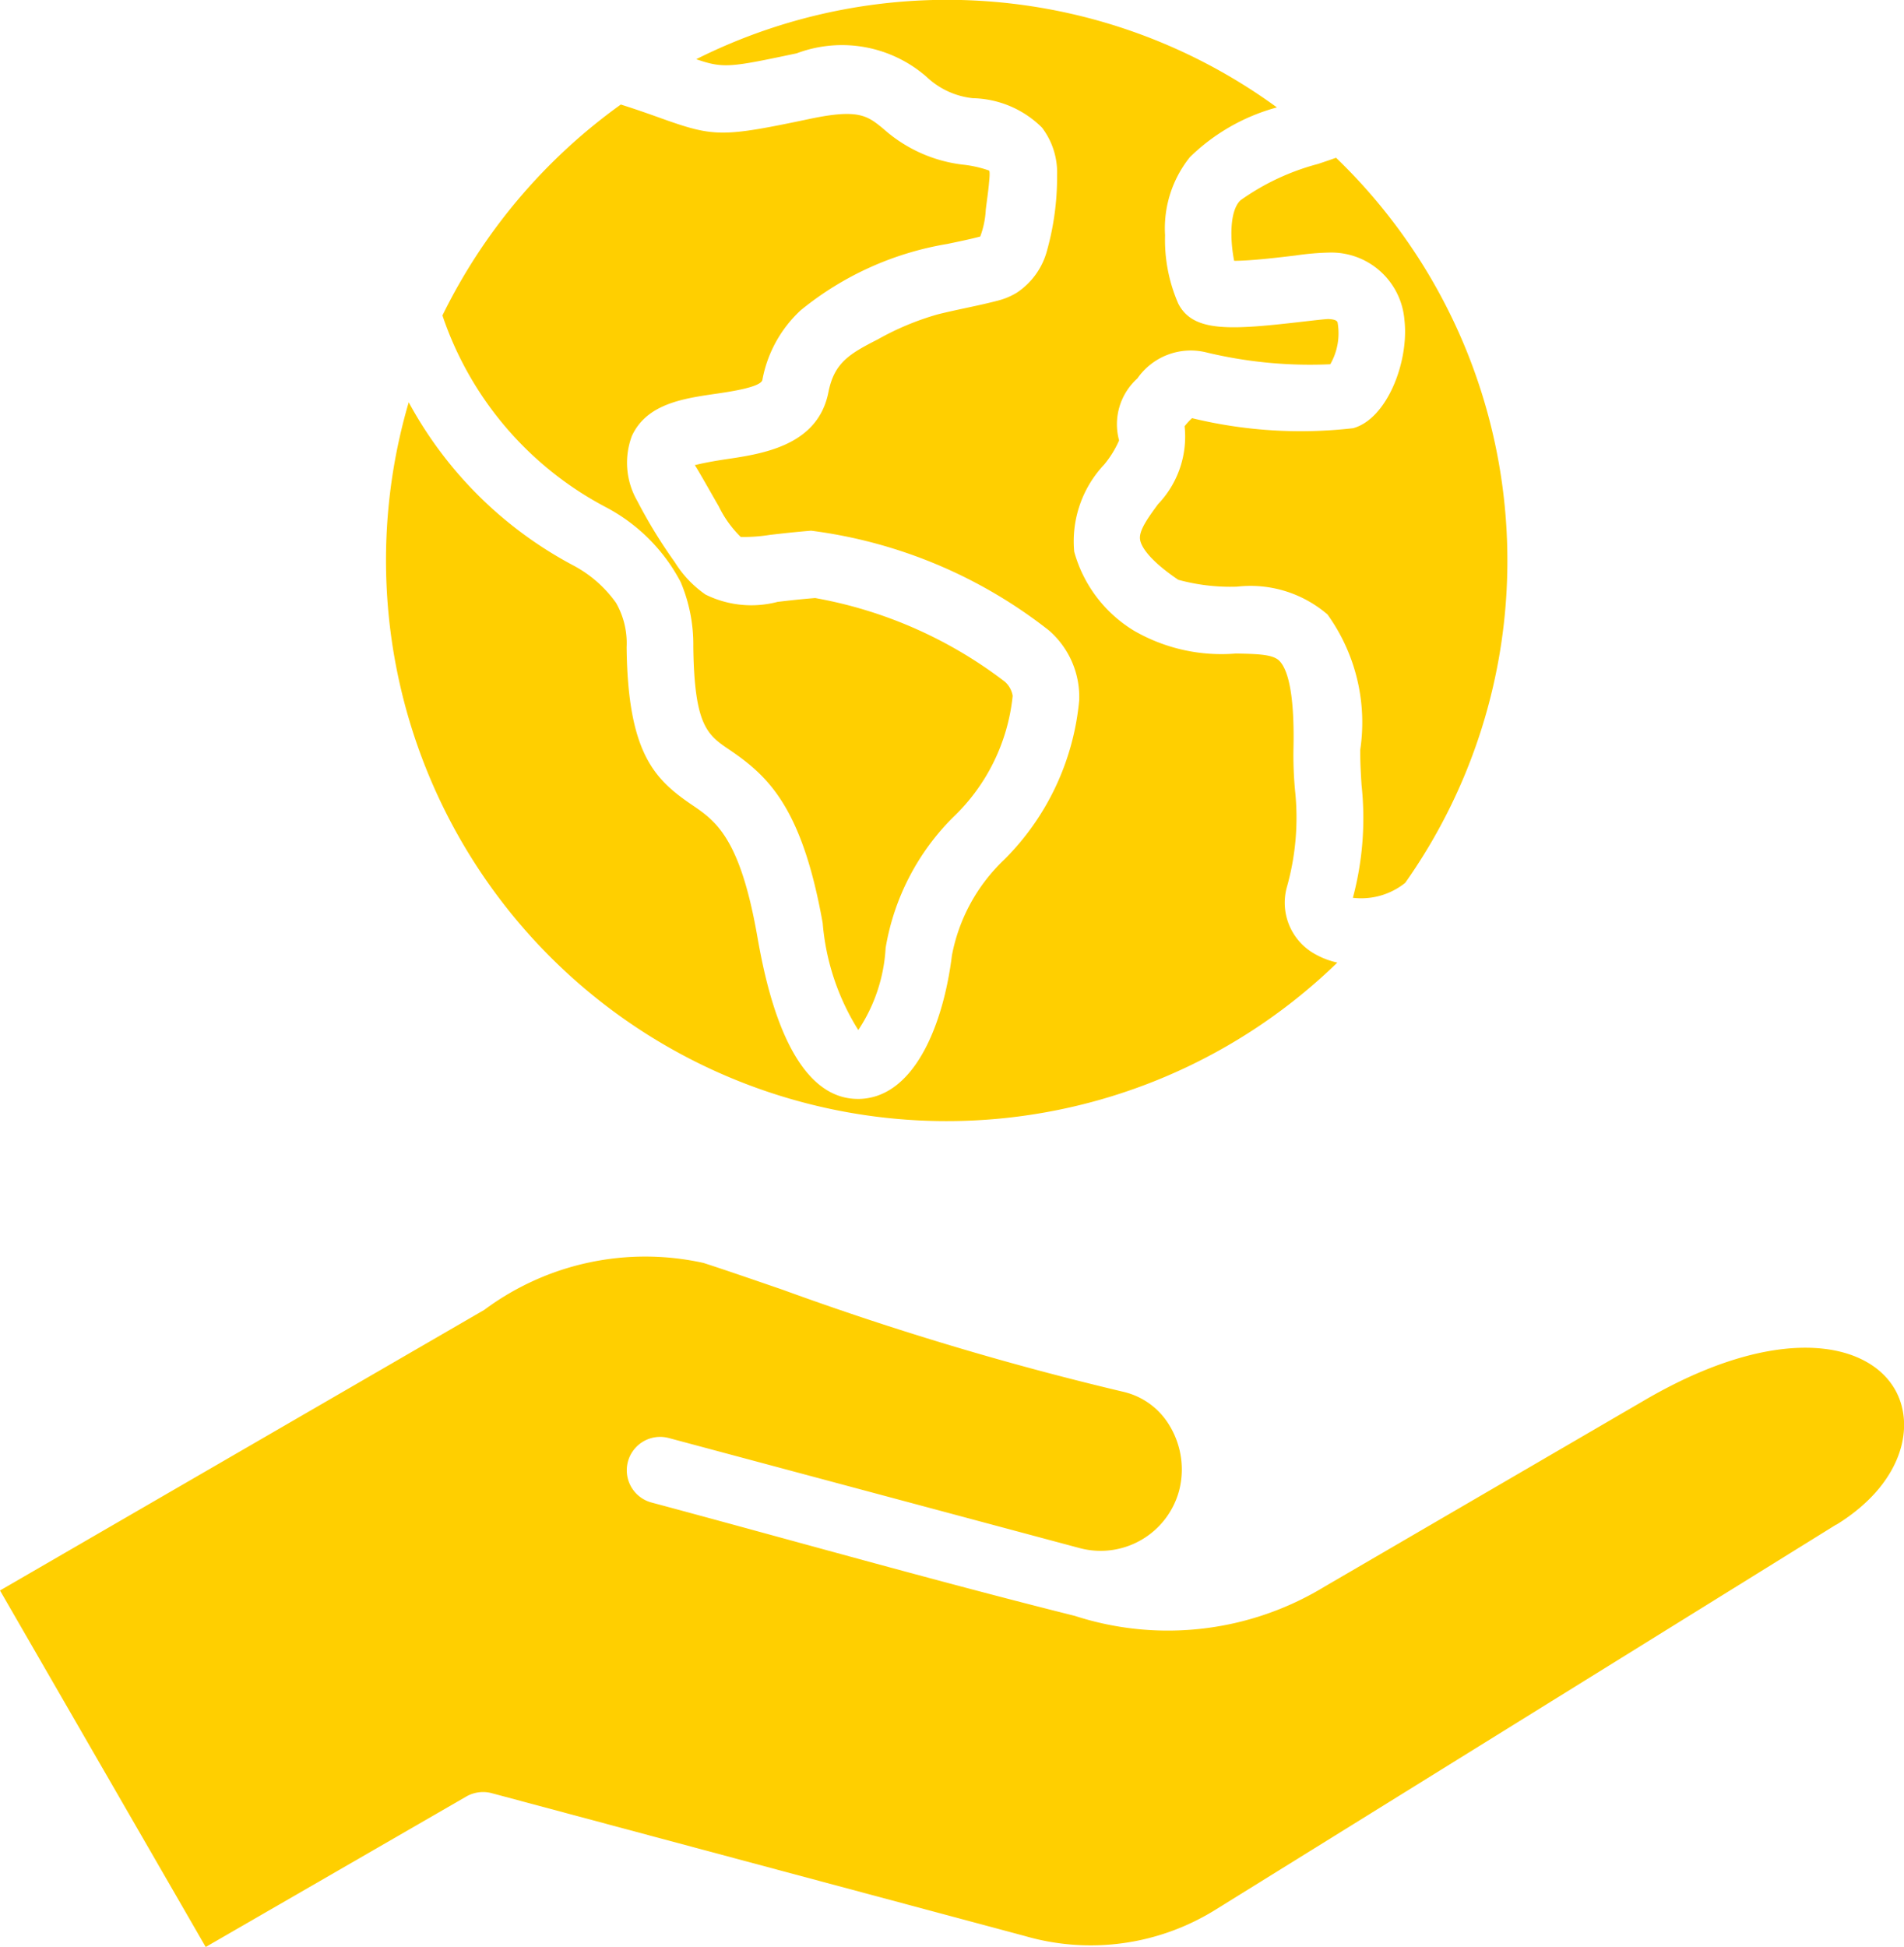
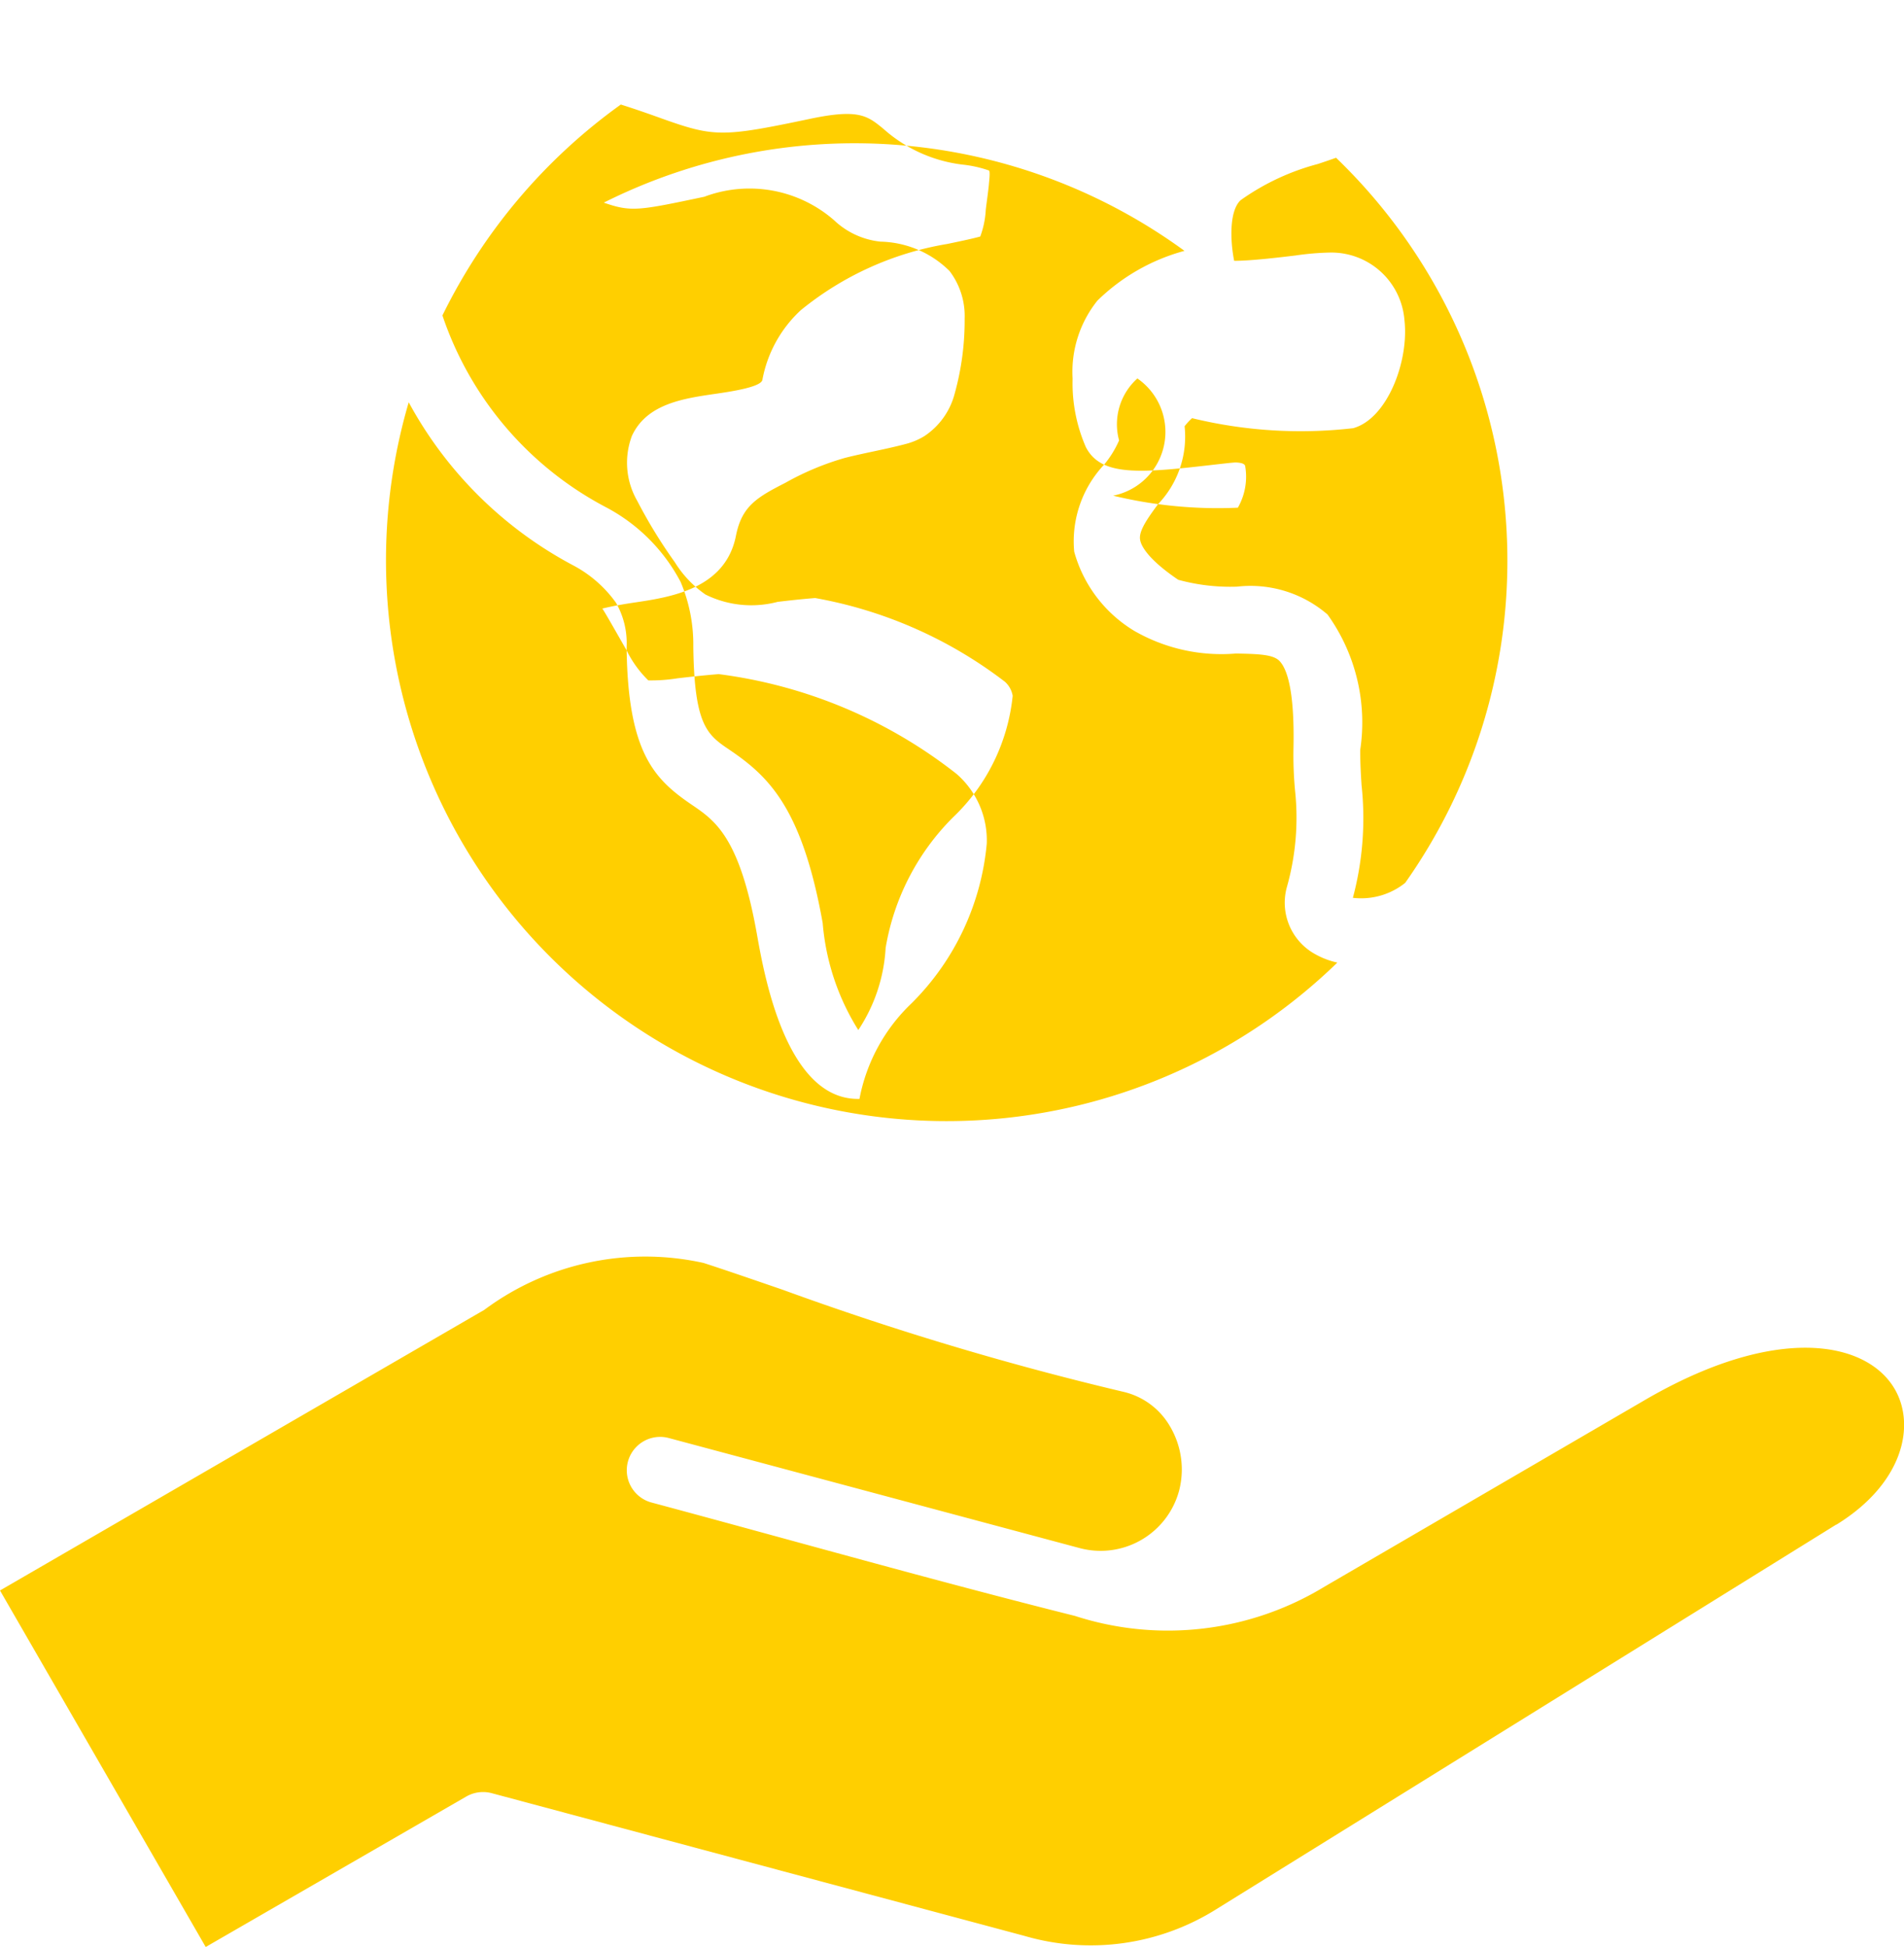
<svg xmlns="http://www.w3.org/2000/svg" width="32.461" height="33.188" viewBox="0 0 32.461 33.188">
-   <path id="icon-rse" d="M36.914,25.988,26.352,32.54A4.028,4.028,0,0,1,23.079,33l-9.087-2.434a.574.574,0,0,0-.433.057L9.116,33.188,5.609,27.111l8.256-4.783a4.6,4.6,0,0,1,3.739-.8c.392.127.858.288,1.355.459a51.879,51.879,0,0,0,5.8,1.737,1.242,1.242,0,0,1,.791.579,1.443,1.443,0,0,1,.161,1.108,1.386,1.386,0,0,1-1.693.978h0l-7.008-1.877a.568.568,0,0,0-.292,1.1c2.4.644,4.805,1.328,7.219,1.933a5.137,5.137,0,0,0,4.255-.5l5.458-3.179c2.23-1.3,3.769-1.013,4.255-.2.372.623.154,1.621-.989,2.324ZM12.577,6.857a6.82,6.82,0,0,0,2.8,2.778,2.1,2.1,0,0,1,.734.64,1.383,1.383,0,0,1,.181.757c.02,1.807.476,2.253,1.113,2.687.4.272.815.553,1.11,2.213.124.7.5,2.8,1.72,2.8h.027c.942-.025,1.432-1.28,1.576-2.445a3.025,3.025,0,0,1,.889-1.631,4.4,4.4,0,0,0,1.281-2.72,1.5,1.5,0,0,0-.516-1.19,8.261,8.261,0,0,0-4.054-1.7c-.285.023-.516.05-.7.071a2.84,2.84,0,0,1-.5.036,1.866,1.866,0,0,1-.376-.524c-.04-.066-.4-.706-.409-.7.174-.043.349-.073.526-.1.627-.092,1.576-.23,1.754-1.146.1-.5.355-.65.845-.9a4.688,4.688,0,0,1,1.013-.423c.345-.087.7-.148,1.04-.238a1.177,1.177,0,0,0,.312-.132,1.244,1.244,0,0,0,.52-.732,4.648,4.648,0,0,0,.168-1.271,1.265,1.265,0,0,0-.258-.813,1.724,1.724,0,0,0-1.177-.5,1.353,1.353,0,0,1-.791-.365,2.193,2.193,0,0,0-2.213-.4c-1.123.237-1.247.262-1.713.1a9.541,9.541,0,0,1,9.9.822,3.382,3.382,0,0,0-1.485.849,1.94,1.94,0,0,0-.422,1.33,2.717,2.717,0,0,0,.225,1.165c.255.5.909.448,2.139.306.161-.018.362-.042.419-.043.134.006.151.039.158.057a1.062,1.062,0,0,1-.124.714,7.563,7.563,0,0,1-2.126-.205A1.108,1.108,0,0,0,25,6.451a1.049,1.049,0,0,0-.312,1.056,1.714,1.714,0,0,1-.255.413,1.907,1.907,0,0,0-.51,1.484,2.286,2.286,0,0,0,1.026,1.351,2.982,2.982,0,0,0,1.73.385c.392.007.637.016.744.127s.262.433.238,1.5a6.463,6.463,0,0,0,.027.707,4.349,4.349,0,0,1-.137,1.639,1,1,0,0,0,.476,1.149,1.372,1.372,0,0,0,.382.146A9.559,9.559,0,0,1,12.577,6.858ZM16.2,1.777a9.642,9.642,0,0,0-3.048,3.6A5.775,5.775,0,0,0,15.947,8.65a3.038,3.038,0,0,1,1.267,1.272,2.731,2.731,0,0,1,.215,1.1c.017,1.352.241,1.505.617,1.759.661.449,1.237.982,1.589,2.954a4.051,4.051,0,0,0,.607,1.823,2.81,2.81,0,0,0,.466-1.4,4.1,4.1,0,0,1,1.15-2.227,3.322,3.322,0,0,0,1.016-2.07.415.415,0,0,0-.131-.239,7.473,7.473,0,0,0-3.236-1.428c-.255.02-.459.044-.64.065a1.759,1.759,0,0,1-1.231-.125,1.869,1.869,0,0,1-.523-.552,8.524,8.524,0,0,1-.64-1.045,1.3,1.3,0,0,1-.091-1.106c.252-.547.875-.638,1.425-.718.255-.037.781-.114.8-.239a2.147,2.147,0,0,1,.654-1.186,5.338,5.338,0,0,1,2.5-1.13c.2-.042.392-.081.56-.126l0,0a1.527,1.527,0,0,0,.094-.454c.017-.147.04-.293.054-.441,0-.022.027-.218,0-.231a1.99,1.99,0,0,0-.449-.1,2.466,2.466,0,0,1-1.351-.611c-.272-.222-.419-.345-1.257-.168-1.485.312-1.626.312-2.518-.006-.184-.066-.406-.146-.7-.239ZM31.308,9.56a9.528,9.528,0,0,0-2.921-6.871c-.094.034-.194.068-.312.107a4.05,4.05,0,0,0-1.314.616c-.194.178-.181.682-.111,1.034.3,0,.8-.062,1.046-.091a4.615,4.615,0,0,1,.59-.05,1.25,1.25,0,0,1,1.267,1.15c.081.7-.292,1.684-.875,1.844a7.834,7.834,0,0,1-2.746-.171,1.026,1.026,0,0,0-.127.138,1.664,1.664,0,0,1-.453,1.328c-.164.224-.335.455-.305.609.013.083.107.313.65.68A3.366,3.366,0,0,0,26.7,10a2.011,2.011,0,0,1,1.542.475,3.156,3.156,0,0,1,.557,2.309c0,.217.01.4.023.6a5.257,5.257,0,0,1-.148,1.92,1.2,1.2,0,0,0,.892-.255A9.51,9.51,0,0,0,31.308,9.56Z" transform="translate(-5.609)" fill="#ffcf00" fill-rule="evenodd" />
+   <path id="icon-rse" d="M36.914,25.988,26.352,32.54A4.028,4.028,0,0,1,23.079,33l-9.087-2.434a.574.574,0,0,0-.433.057L9.116,33.188,5.609,27.111l8.256-4.783a4.6,4.6,0,0,1,3.739-.8c.392.127.858.288,1.355.459a51.879,51.879,0,0,0,5.8,1.737,1.242,1.242,0,0,1,.791.579,1.443,1.443,0,0,1,.161,1.108,1.386,1.386,0,0,1-1.693.978h0l-7.008-1.877a.568.568,0,0,0-.292,1.1c2.4.644,4.805,1.328,7.219,1.933a5.137,5.137,0,0,0,4.255-.5l5.458-3.179c2.23-1.3,3.769-1.013,4.255-.2.372.623.154,1.621-.989,2.324ZM12.577,6.857a6.82,6.82,0,0,0,2.8,2.778,2.1,2.1,0,0,1,.734.64,1.383,1.383,0,0,1,.181.757c.02,1.807.476,2.253,1.113,2.687.4.272.815.553,1.11,2.213.124.7.5,2.8,1.72,2.8h.027a3.025,3.025,0,0,1,.889-1.631,4.4,4.4,0,0,0,1.281-2.72,1.5,1.5,0,0,0-.516-1.19,8.261,8.261,0,0,0-4.054-1.7c-.285.023-.516.05-.7.071a2.84,2.84,0,0,1-.5.036,1.866,1.866,0,0,1-.376-.524c-.04-.066-.4-.706-.409-.7.174-.043.349-.073.526-.1.627-.092,1.576-.23,1.754-1.146.1-.5.355-.65.845-.9a4.688,4.688,0,0,1,1.013-.423c.345-.087.7-.148,1.04-.238a1.177,1.177,0,0,0,.312-.132,1.244,1.244,0,0,0,.52-.732,4.648,4.648,0,0,0,.168-1.271,1.265,1.265,0,0,0-.258-.813,1.724,1.724,0,0,0-1.177-.5,1.353,1.353,0,0,1-.791-.365,2.193,2.193,0,0,0-2.213-.4c-1.123.237-1.247.262-1.713.1a9.541,9.541,0,0,1,9.9.822,3.382,3.382,0,0,0-1.485.849,1.94,1.94,0,0,0-.422,1.33,2.717,2.717,0,0,0,.225,1.165c.255.5.909.448,2.139.306.161-.018.362-.042.419-.043.134.006.151.039.158.057a1.062,1.062,0,0,1-.124.714,7.563,7.563,0,0,1-2.126-.205A1.108,1.108,0,0,0,25,6.451a1.049,1.049,0,0,0-.312,1.056,1.714,1.714,0,0,1-.255.413,1.907,1.907,0,0,0-.51,1.484,2.286,2.286,0,0,0,1.026,1.351,2.982,2.982,0,0,0,1.73.385c.392.007.637.016.744.127s.262.433.238,1.5a6.463,6.463,0,0,0,.027.707,4.349,4.349,0,0,1-.137,1.639,1,1,0,0,0,.476,1.149,1.372,1.372,0,0,0,.382.146A9.559,9.559,0,0,1,12.577,6.858ZM16.2,1.777a9.642,9.642,0,0,0-3.048,3.6A5.775,5.775,0,0,0,15.947,8.65a3.038,3.038,0,0,1,1.267,1.272,2.731,2.731,0,0,1,.215,1.1c.017,1.352.241,1.505.617,1.759.661.449,1.237.982,1.589,2.954a4.051,4.051,0,0,0,.607,1.823,2.81,2.81,0,0,0,.466-1.4,4.1,4.1,0,0,1,1.15-2.227,3.322,3.322,0,0,0,1.016-2.07.415.415,0,0,0-.131-.239,7.473,7.473,0,0,0-3.236-1.428c-.255.02-.459.044-.64.065a1.759,1.759,0,0,1-1.231-.125,1.869,1.869,0,0,1-.523-.552,8.524,8.524,0,0,1-.64-1.045,1.3,1.3,0,0,1-.091-1.106c.252-.547.875-.638,1.425-.718.255-.037.781-.114.8-.239a2.147,2.147,0,0,1,.654-1.186,5.338,5.338,0,0,1,2.5-1.13c.2-.042.392-.081.56-.126l0,0a1.527,1.527,0,0,0,.094-.454c.017-.147.04-.293.054-.441,0-.022.027-.218,0-.231a1.99,1.99,0,0,0-.449-.1,2.466,2.466,0,0,1-1.351-.611c-.272-.222-.419-.345-1.257-.168-1.485.312-1.626.312-2.518-.006-.184-.066-.406-.146-.7-.239ZM31.308,9.56a9.528,9.528,0,0,0-2.921-6.871c-.094.034-.194.068-.312.107a4.05,4.05,0,0,0-1.314.616c-.194.178-.181.682-.111,1.034.3,0,.8-.062,1.046-.091a4.615,4.615,0,0,1,.59-.05,1.25,1.25,0,0,1,1.267,1.15c.081.7-.292,1.684-.875,1.844a7.834,7.834,0,0,1-2.746-.171,1.026,1.026,0,0,0-.127.138,1.664,1.664,0,0,1-.453,1.328c-.164.224-.335.455-.305.609.013.083.107.313.65.68A3.366,3.366,0,0,0,26.7,10a2.011,2.011,0,0,1,1.542.475,3.156,3.156,0,0,1,.557,2.309c0,.217.01.4.023.6a5.257,5.257,0,0,1-.148,1.92,1.2,1.2,0,0,0,.892-.255A9.51,9.51,0,0,0,31.308,9.56Z" transform="translate(-5.609)" fill="#ffcf00" fill-rule="evenodd" />
</svg>